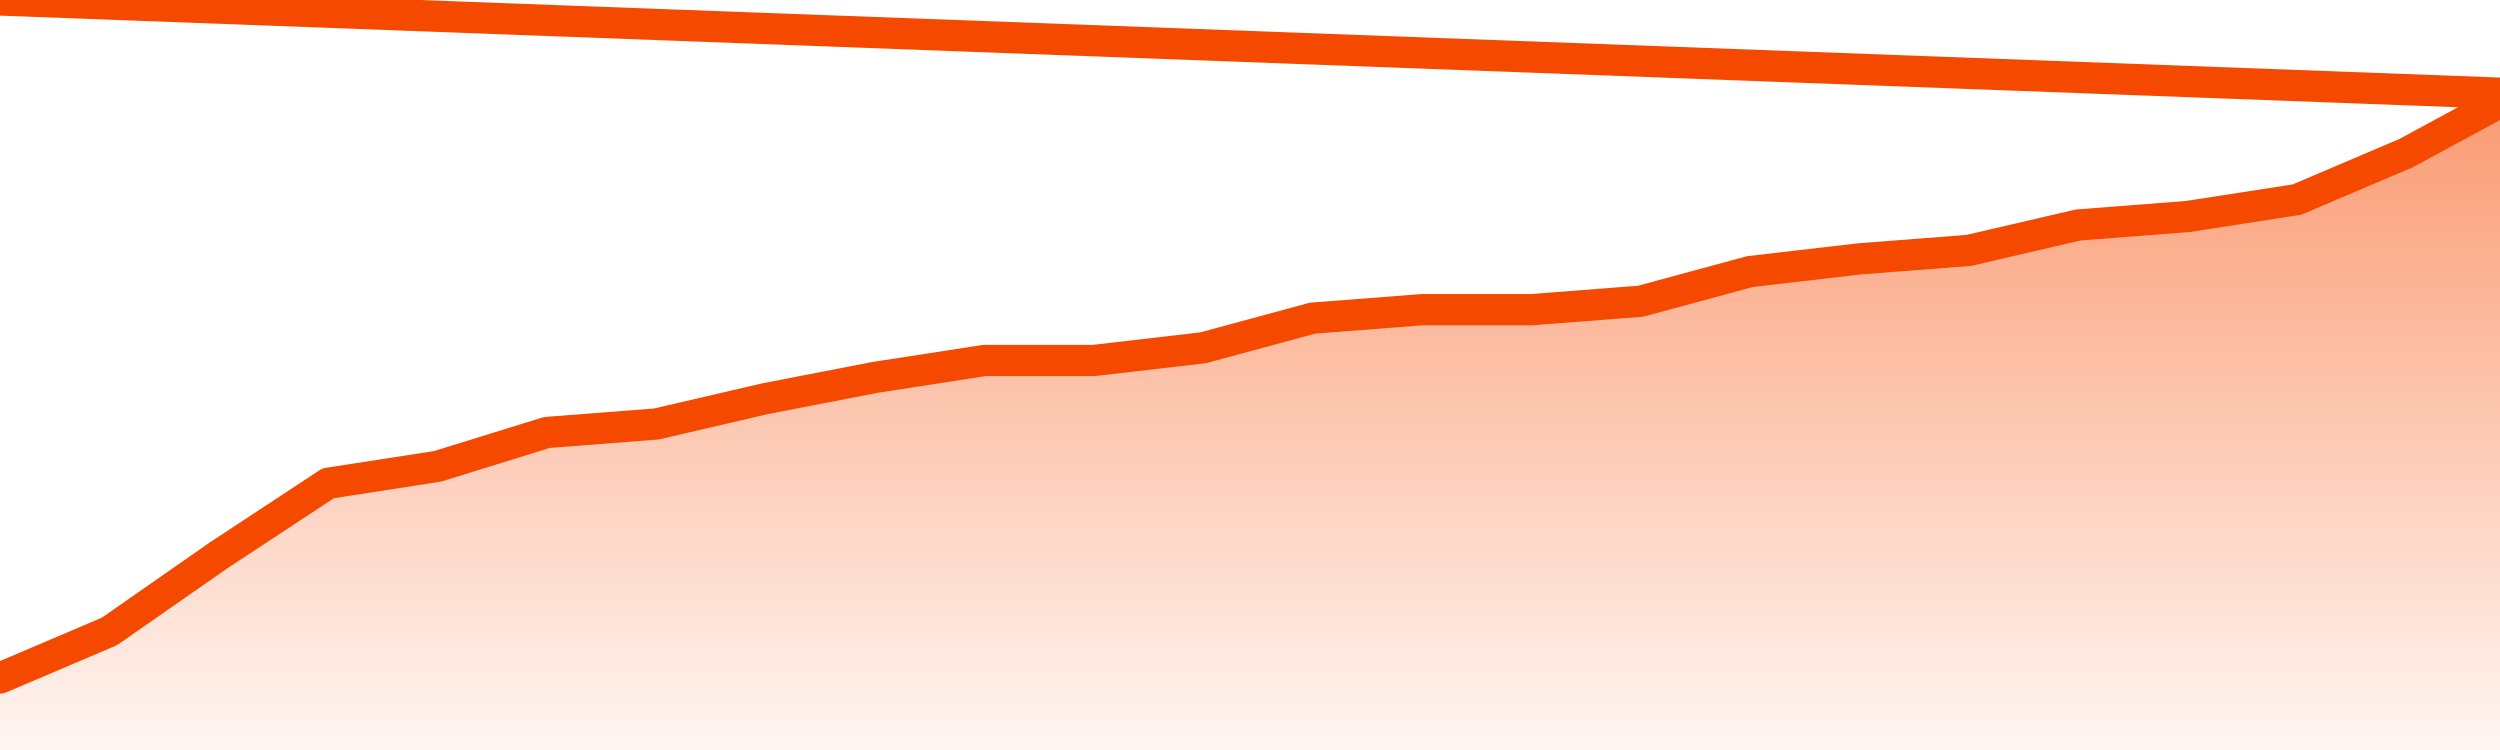
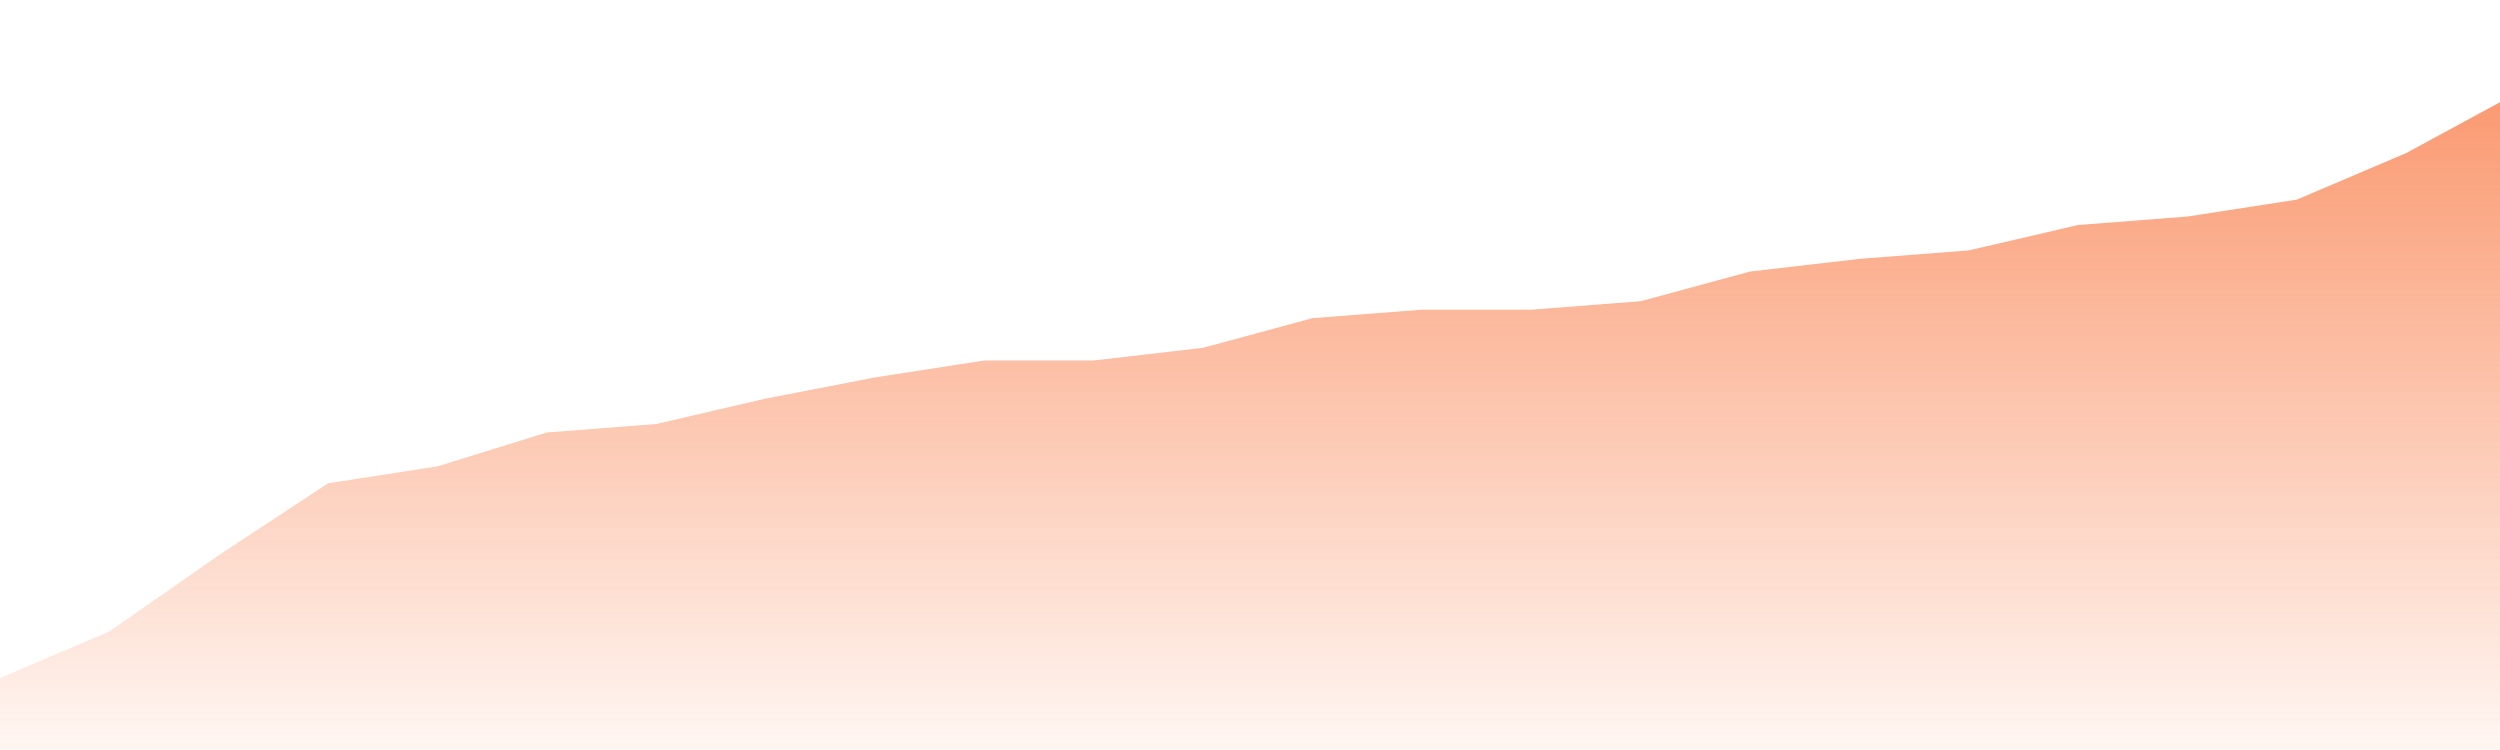
<svg xmlns="http://www.w3.org/2000/svg" version="1.1" width="80" height="24" viewBox="0 0 80 24">
  <defs>
    <linearGradient x1=".5" x2=".5" y2="1" id="gradient">
      <stop offset="0" stop-color="#F64900" />
      <stop offset="1" stop-color="#f64900" stop-opacity="0" />
    </linearGradient>
  </defs>
  <path fill="url(#gradient)" fill-opacity="0.56" stroke="none" d="M 0,26 0.0,21.697 3.5,20.206 7.0,17.768 10.5,15.465 14.0,14.923 17.5,13.839 21.0,13.568 24.5,12.755 28.0,12.077 31.5,11.535 35.0,11.535 38.5,11.129 42.0,10.181 45.5,9.91 49.0,9.91 52.5,9.639 56.0,8.69 59.5,8.284 63.0,8.013 66.5,7.2 70.0,6.929 73.5,6.387 77.0,4.897 80.5,3 82,26 Z" />
-   <path fill="none" stroke="#F64900" stroke-width="1" stroke-linejoin="round" stroke-linecap="round" d="M 0.0,21.697 3.5,20.206 7.0,17.768 10.5,15.465 14.0,14.923 17.5,13.839 21.0,13.568 24.5,12.755 28.0,12.077 31.5,11.535 35.0,11.535 38.5,11.129 42.0,10.181 45.5,9.91 49.0,9.91 52.5,9.639 56.0,8.69 59.5,8.284 63.0,8.013 66.5,7.2 70.0,6.929 73.5,6.387 77.0,4.897 80.5,3.0.join(' ') }" />
</svg>